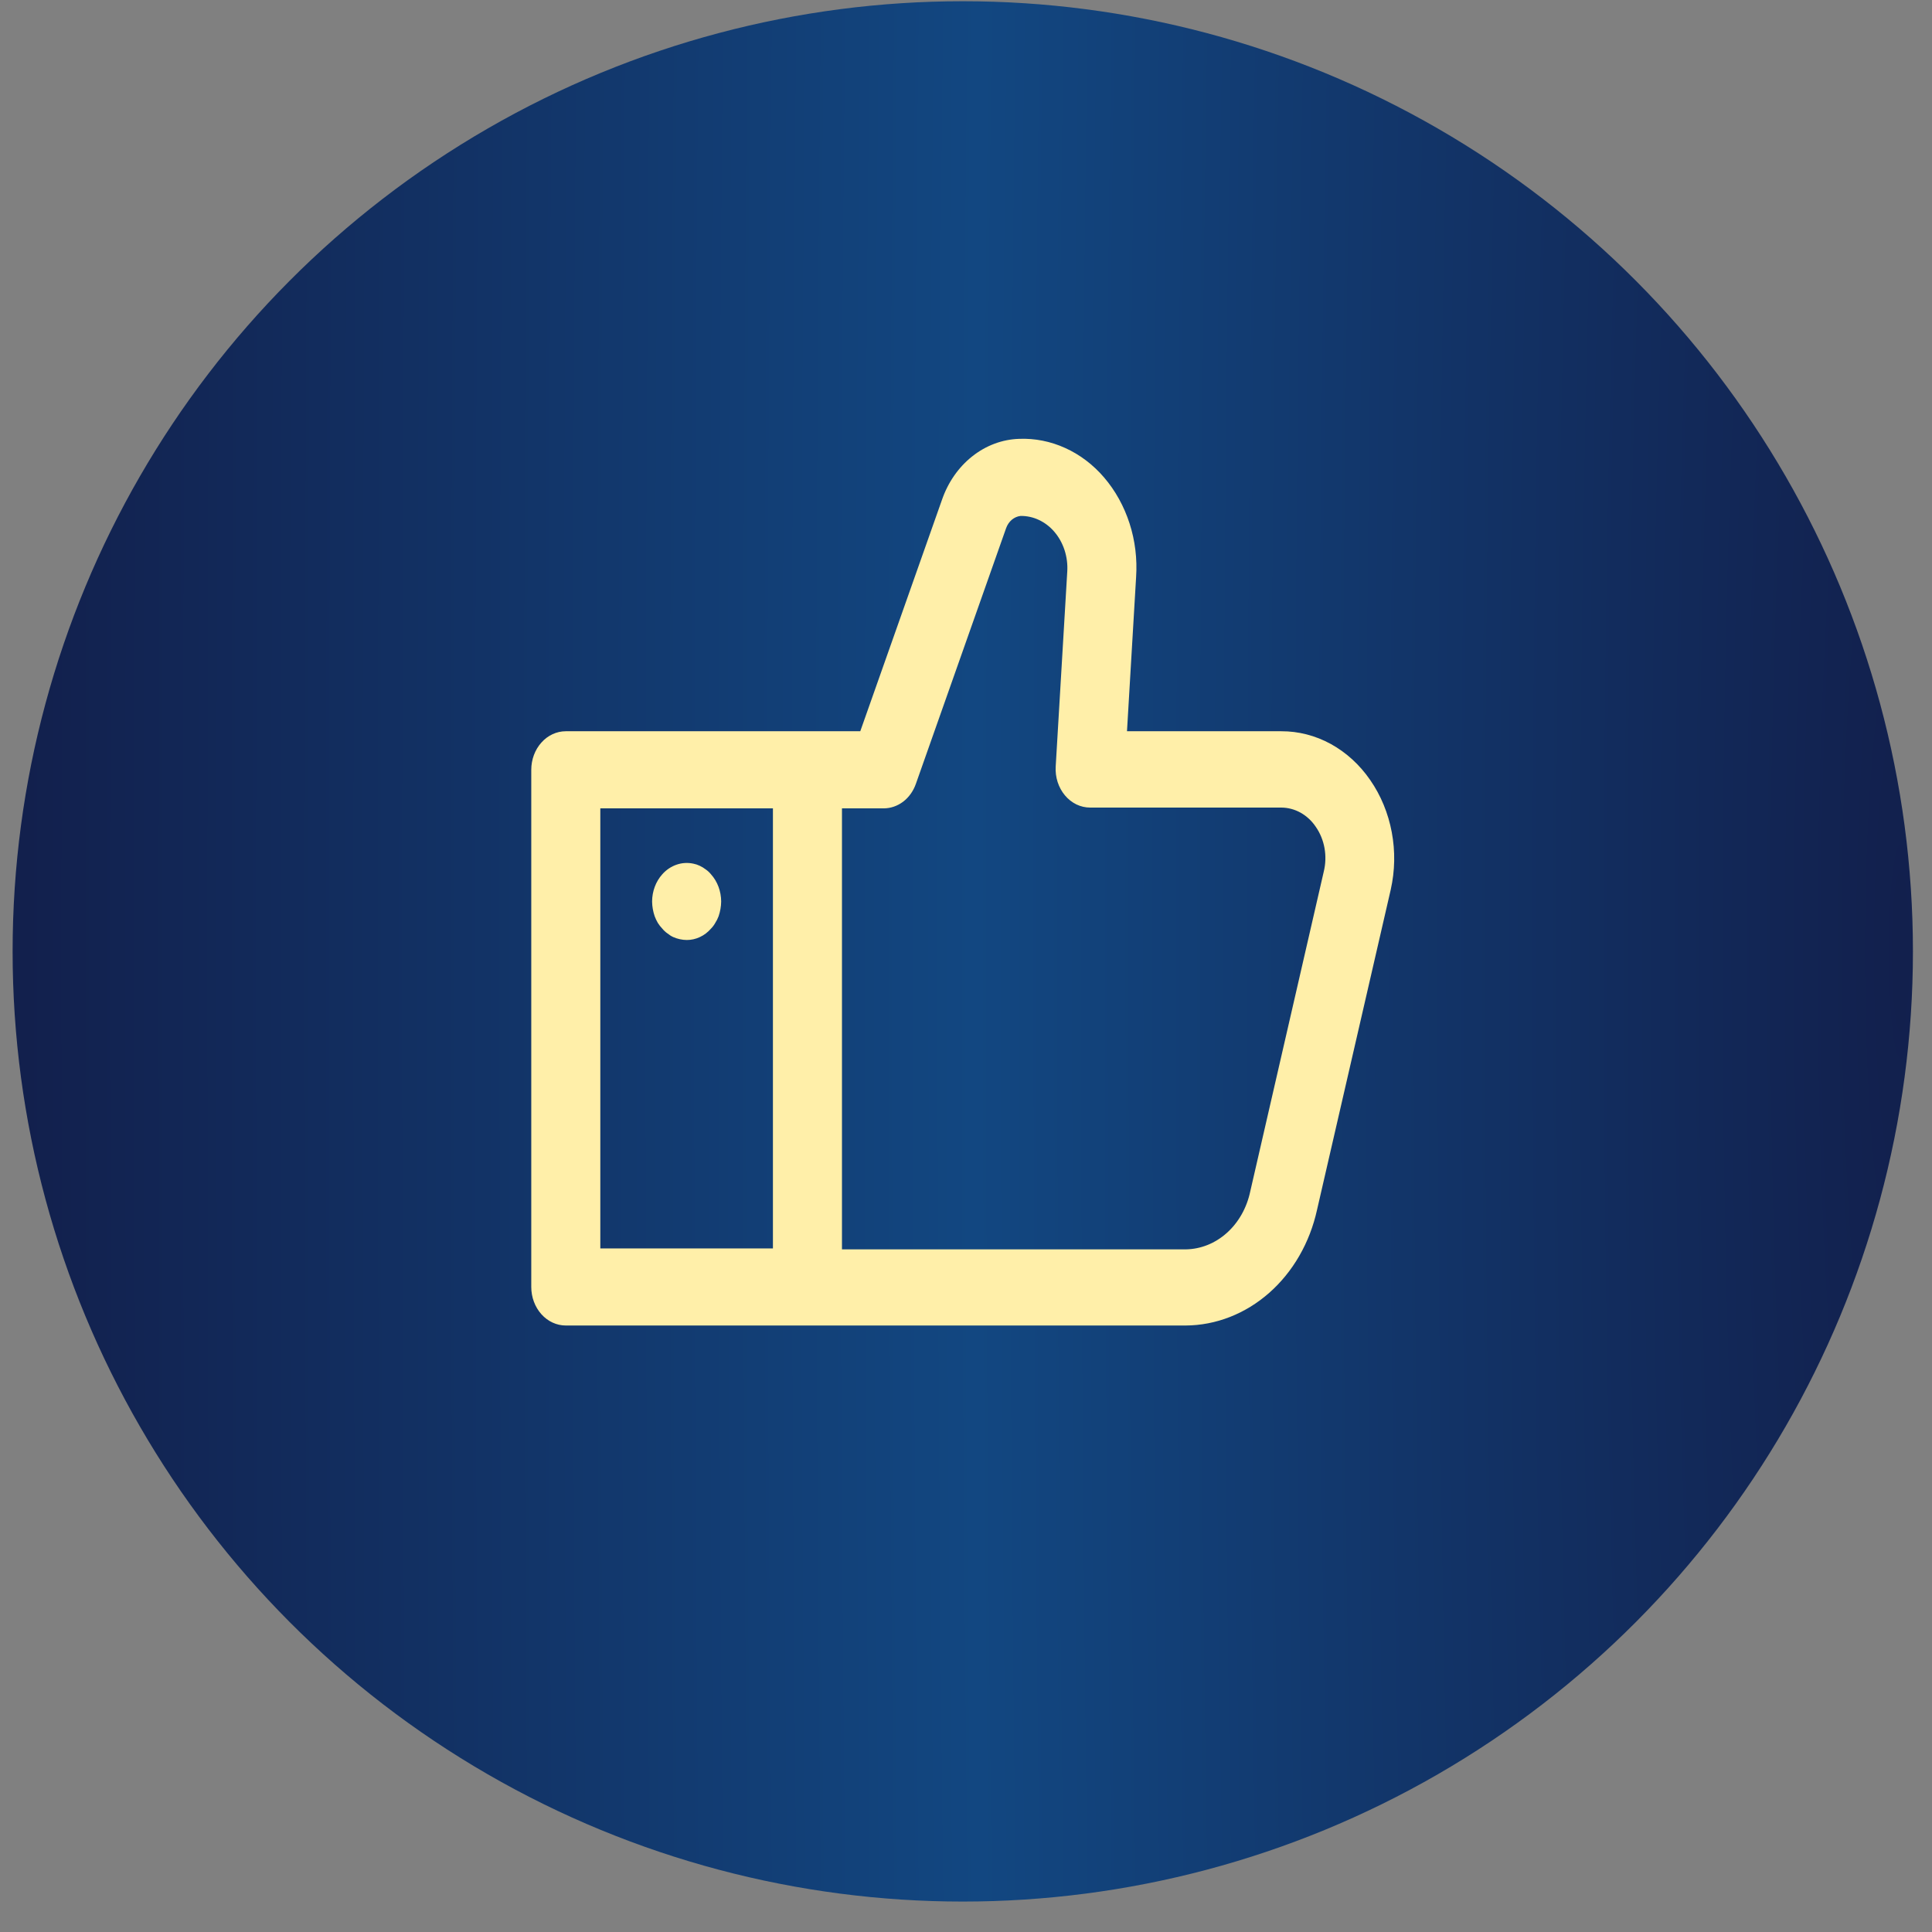
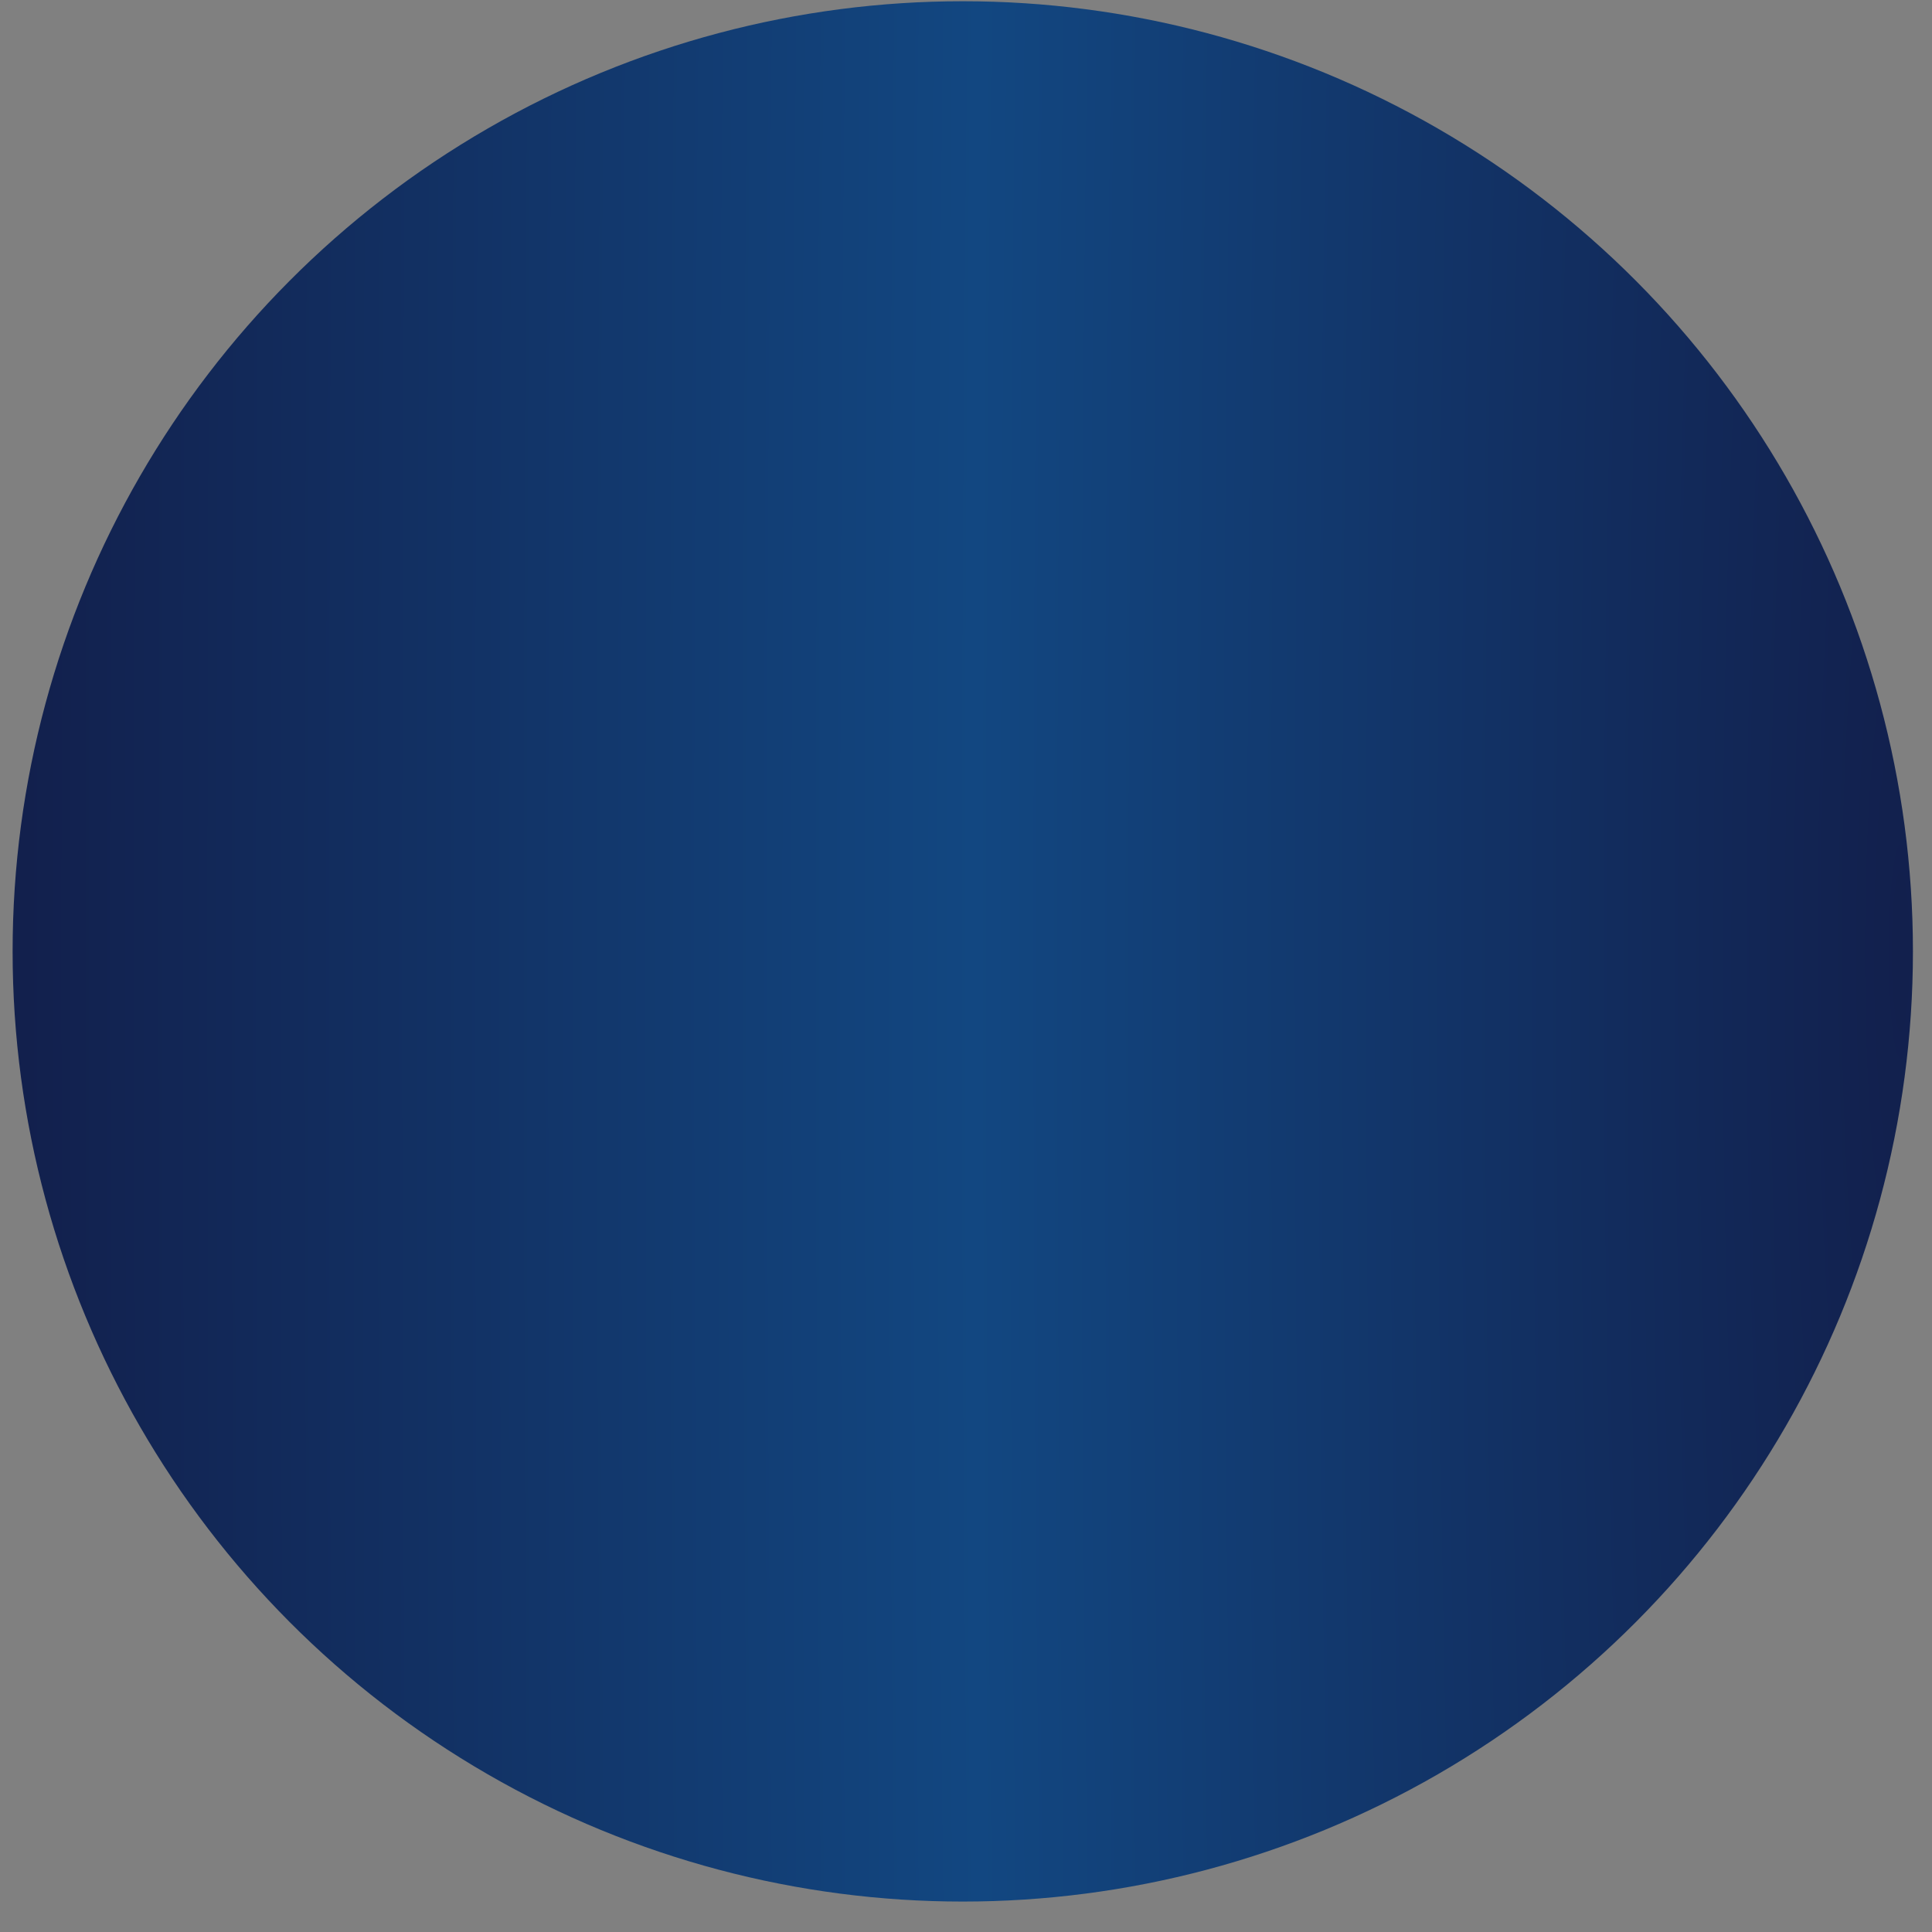
<svg xmlns="http://www.w3.org/2000/svg" width="61" height="61" viewBox="0 0 61 61" fill="none">
  <rect x="0" y="0" width="61" height="61" fill="#808080" stroke="none" />
  <circle cx="30.398" cy="30.039" r="30" fill="url(#paint0_radial_2071_548)" />
-   <path d="M43.262 24.628C42.931 24.147 42.506 23.759 42.02 23.491C41.533 23.224 40.997 23.086 40.455 23.088H35.583L35.871 18.219C35.909 17.645 35.839 17.068 35.664 16.526C35.489 15.984 35.215 15.489 34.858 15.073C34.513 14.671 34.095 14.354 33.633 14.145C33.171 13.935 32.675 13.836 32.176 13.856C31.645 13.873 31.13 14.065 30.697 14.409C30.263 14.752 29.93 15.231 29.74 15.785L27.162 23.088H17.864C17.575 23.088 17.298 23.216 17.094 23.445C16.889 23.673 16.774 23.983 16.774 24.305V40.634C16.774 40.957 16.889 41.266 17.094 41.495C17.298 41.723 17.575 41.851 17.864 41.851H37.435C38.392 41.846 39.32 41.483 40.071 40.822C40.823 40.16 41.355 39.237 41.583 38.2L43.91 28.091C44.044 27.496 44.056 26.876 43.943 26.276C43.831 25.676 43.598 25.112 43.262 24.628ZM18.954 25.523H24.404V39.417H18.954V25.523ZM41.796 27.519L39.474 37.621C39.365 38.136 39.106 38.596 38.736 38.927C38.367 39.258 37.909 39.441 37.435 39.447H26.584V25.523H27.903C28.122 25.522 28.336 25.448 28.517 25.311C28.698 25.173 28.837 24.977 28.917 24.75L31.767 16.674C31.805 16.569 31.867 16.477 31.948 16.409C32.029 16.342 32.125 16.3 32.225 16.29C32.422 16.288 32.618 16.33 32.799 16.415C32.981 16.5 33.146 16.625 33.283 16.783C33.428 16.95 33.539 17.148 33.611 17.367C33.682 17.585 33.712 17.817 33.697 18.049L33.332 24.202C33.322 24.368 33.343 24.535 33.393 24.692C33.444 24.849 33.523 24.993 33.625 25.114C33.727 25.236 33.85 25.332 33.987 25.399C34.125 25.465 34.272 25.498 34.422 25.498H40.455C40.666 25.499 40.875 25.554 41.064 25.659C41.253 25.765 41.418 25.918 41.545 26.107C41.682 26.304 41.776 26.535 41.82 26.78C41.863 27.025 41.855 27.278 41.796 27.519ZM22.448 27.604C22.653 27.831 22.768 28.14 22.77 28.462C22.768 28.622 22.74 28.781 22.688 28.931C22.661 29.004 22.626 29.073 22.584 29.138C22.547 29.205 22.501 29.267 22.448 29.32C22.348 29.436 22.227 29.527 22.094 29.588C21.962 29.649 21.822 29.68 21.68 29.679C21.536 29.677 21.394 29.646 21.26 29.588C21.194 29.558 21.132 29.519 21.075 29.472C21.014 29.43 20.959 29.379 20.911 29.32C20.858 29.265 20.811 29.204 20.769 29.138C20.731 29.072 20.698 29.003 20.671 28.931C20.619 28.781 20.591 28.622 20.589 28.462C20.591 28.14 20.706 27.831 20.911 27.604C21.037 27.462 21.193 27.358 21.364 27.3C21.535 27.241 21.716 27.231 21.892 27.269C21.961 27.282 22.029 27.305 22.094 27.336C22.16 27.367 22.224 27.406 22.284 27.452C22.345 27.494 22.4 27.545 22.448 27.604Z" fill="#FFEFA9" />
  <defs>
    <radialGradient id="paint0_radial_2071_548" cx="0" cy="0" r="1" gradientUnits="userSpaceOnUse" gradientTransform="translate(60.398 30.039) rotate(-180) scale(60 505.326)">
      <stop stop-color="#12204D" />
      <stop offset="0.494" stop-color="#124781" />
      <stop offset="1" stop-color="#12204D" />
    </radialGradient>
  </defs>
</svg>